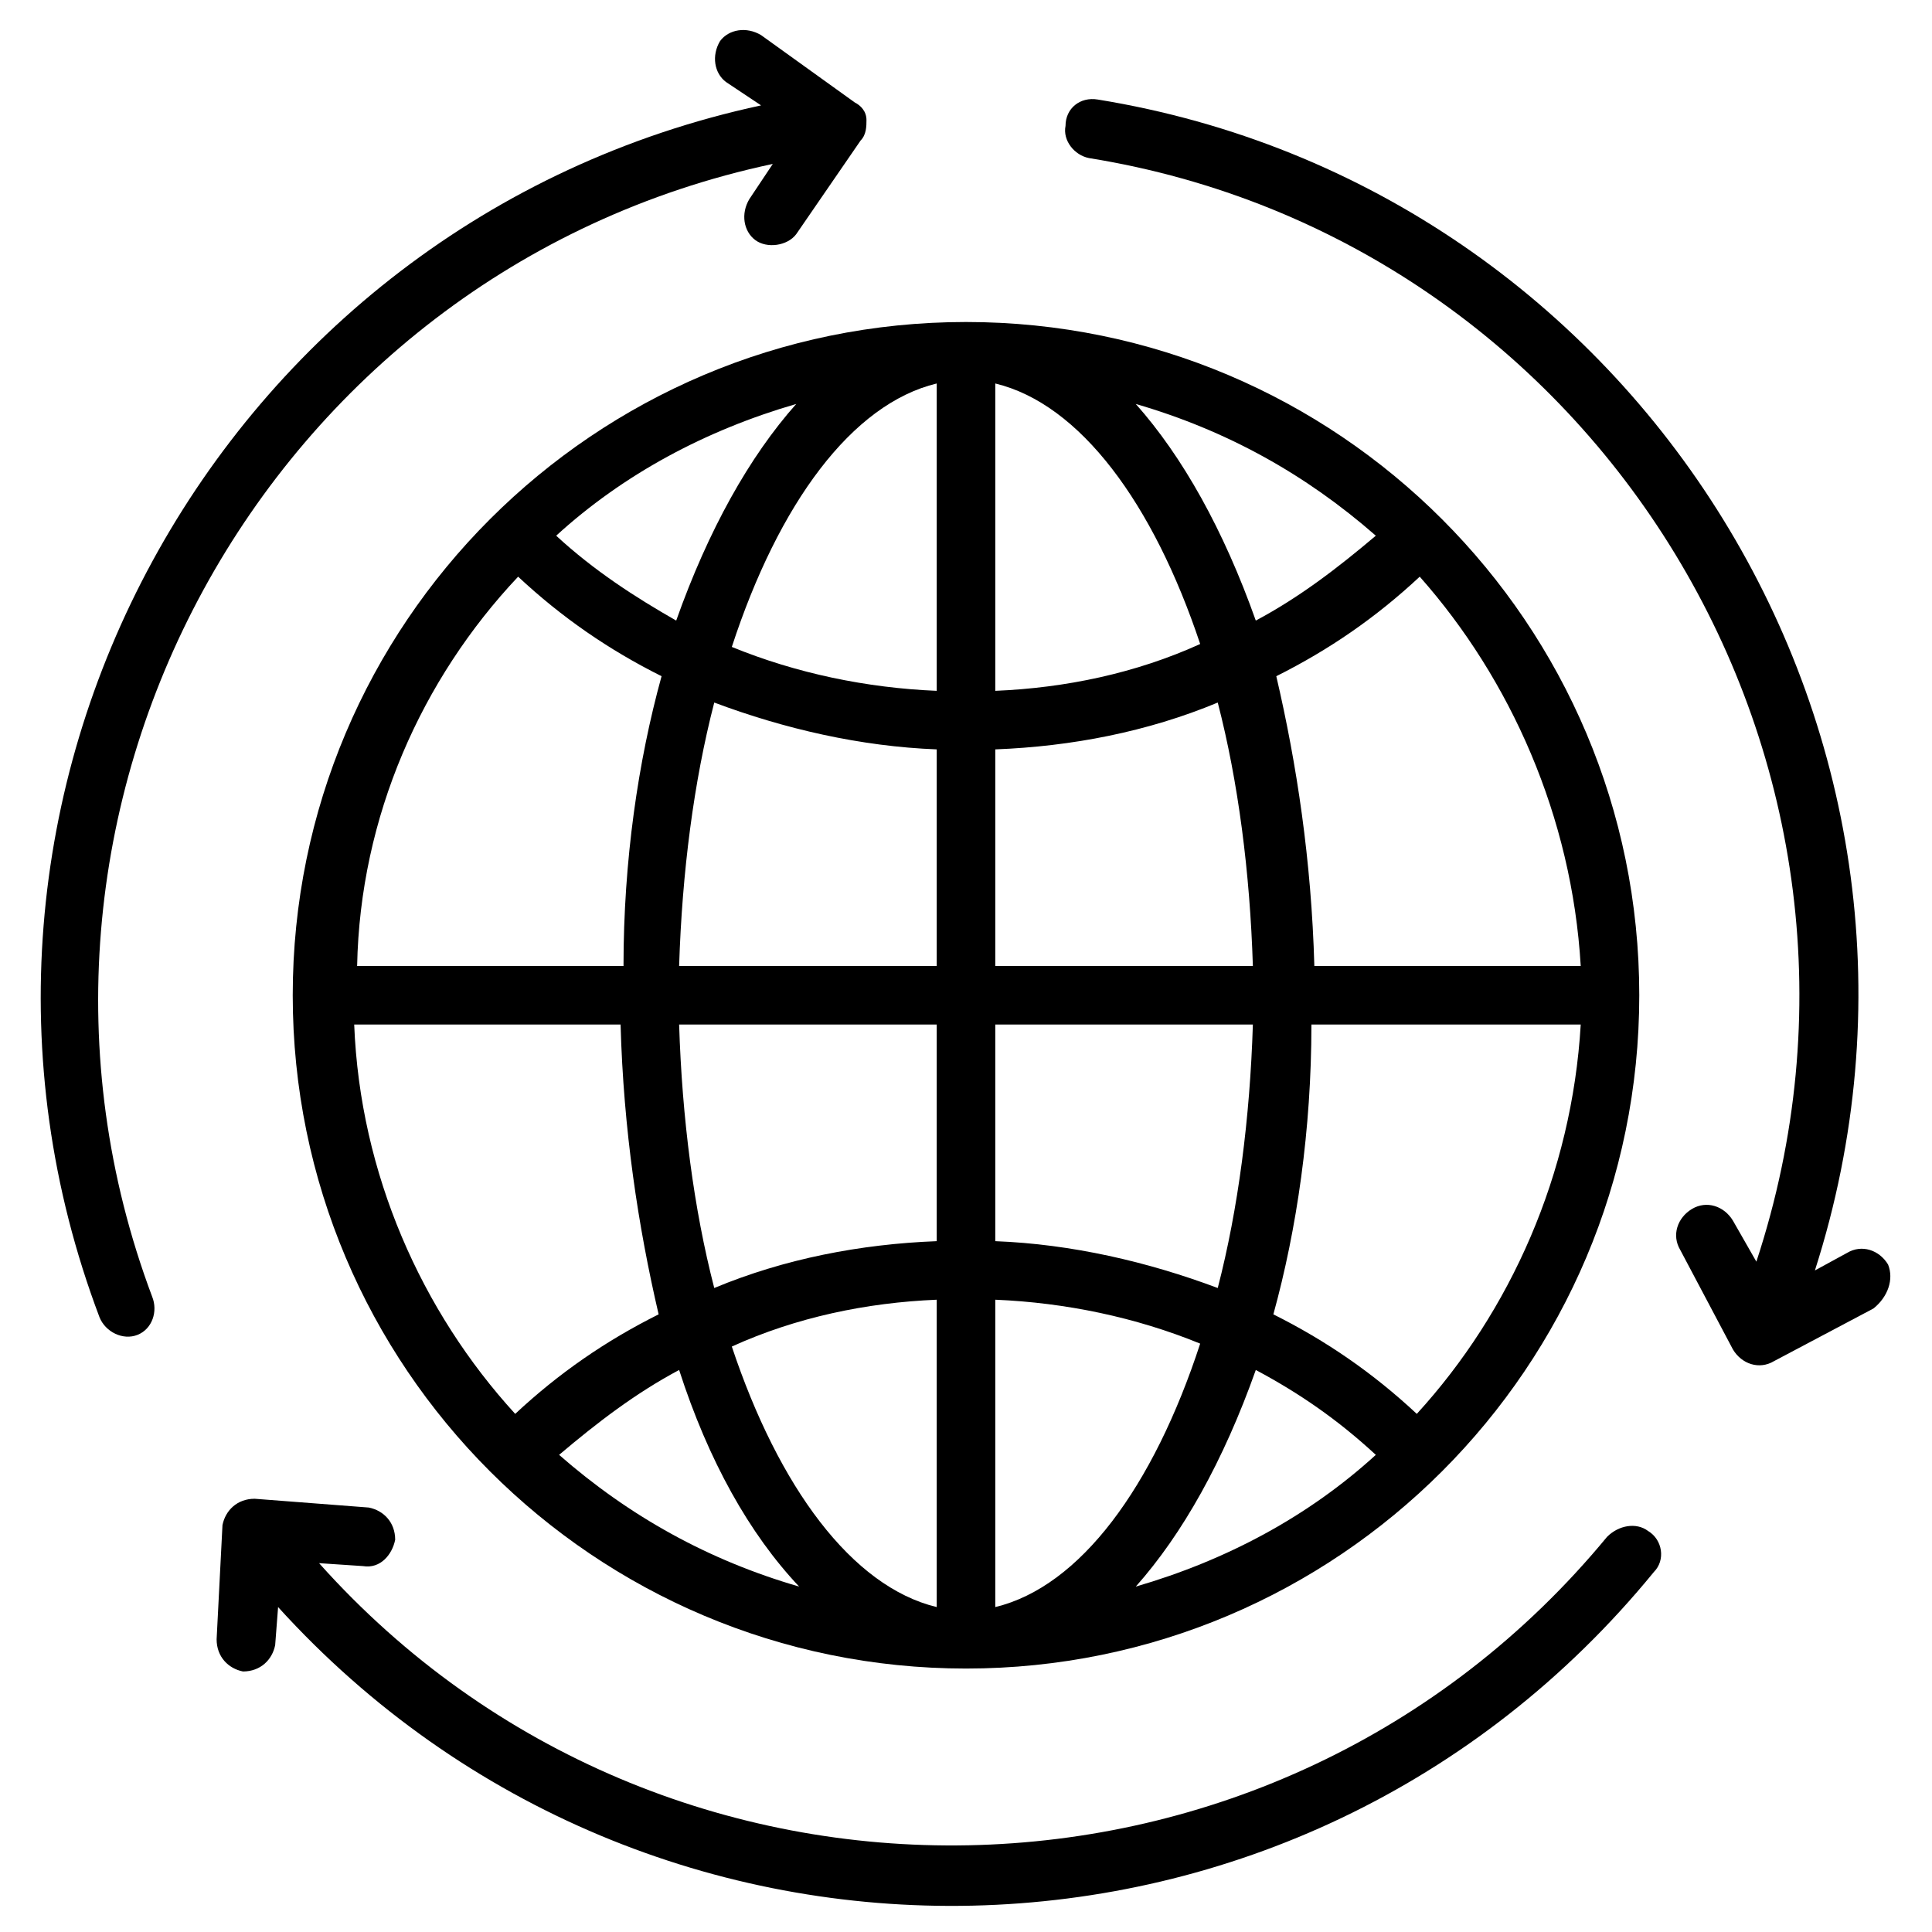
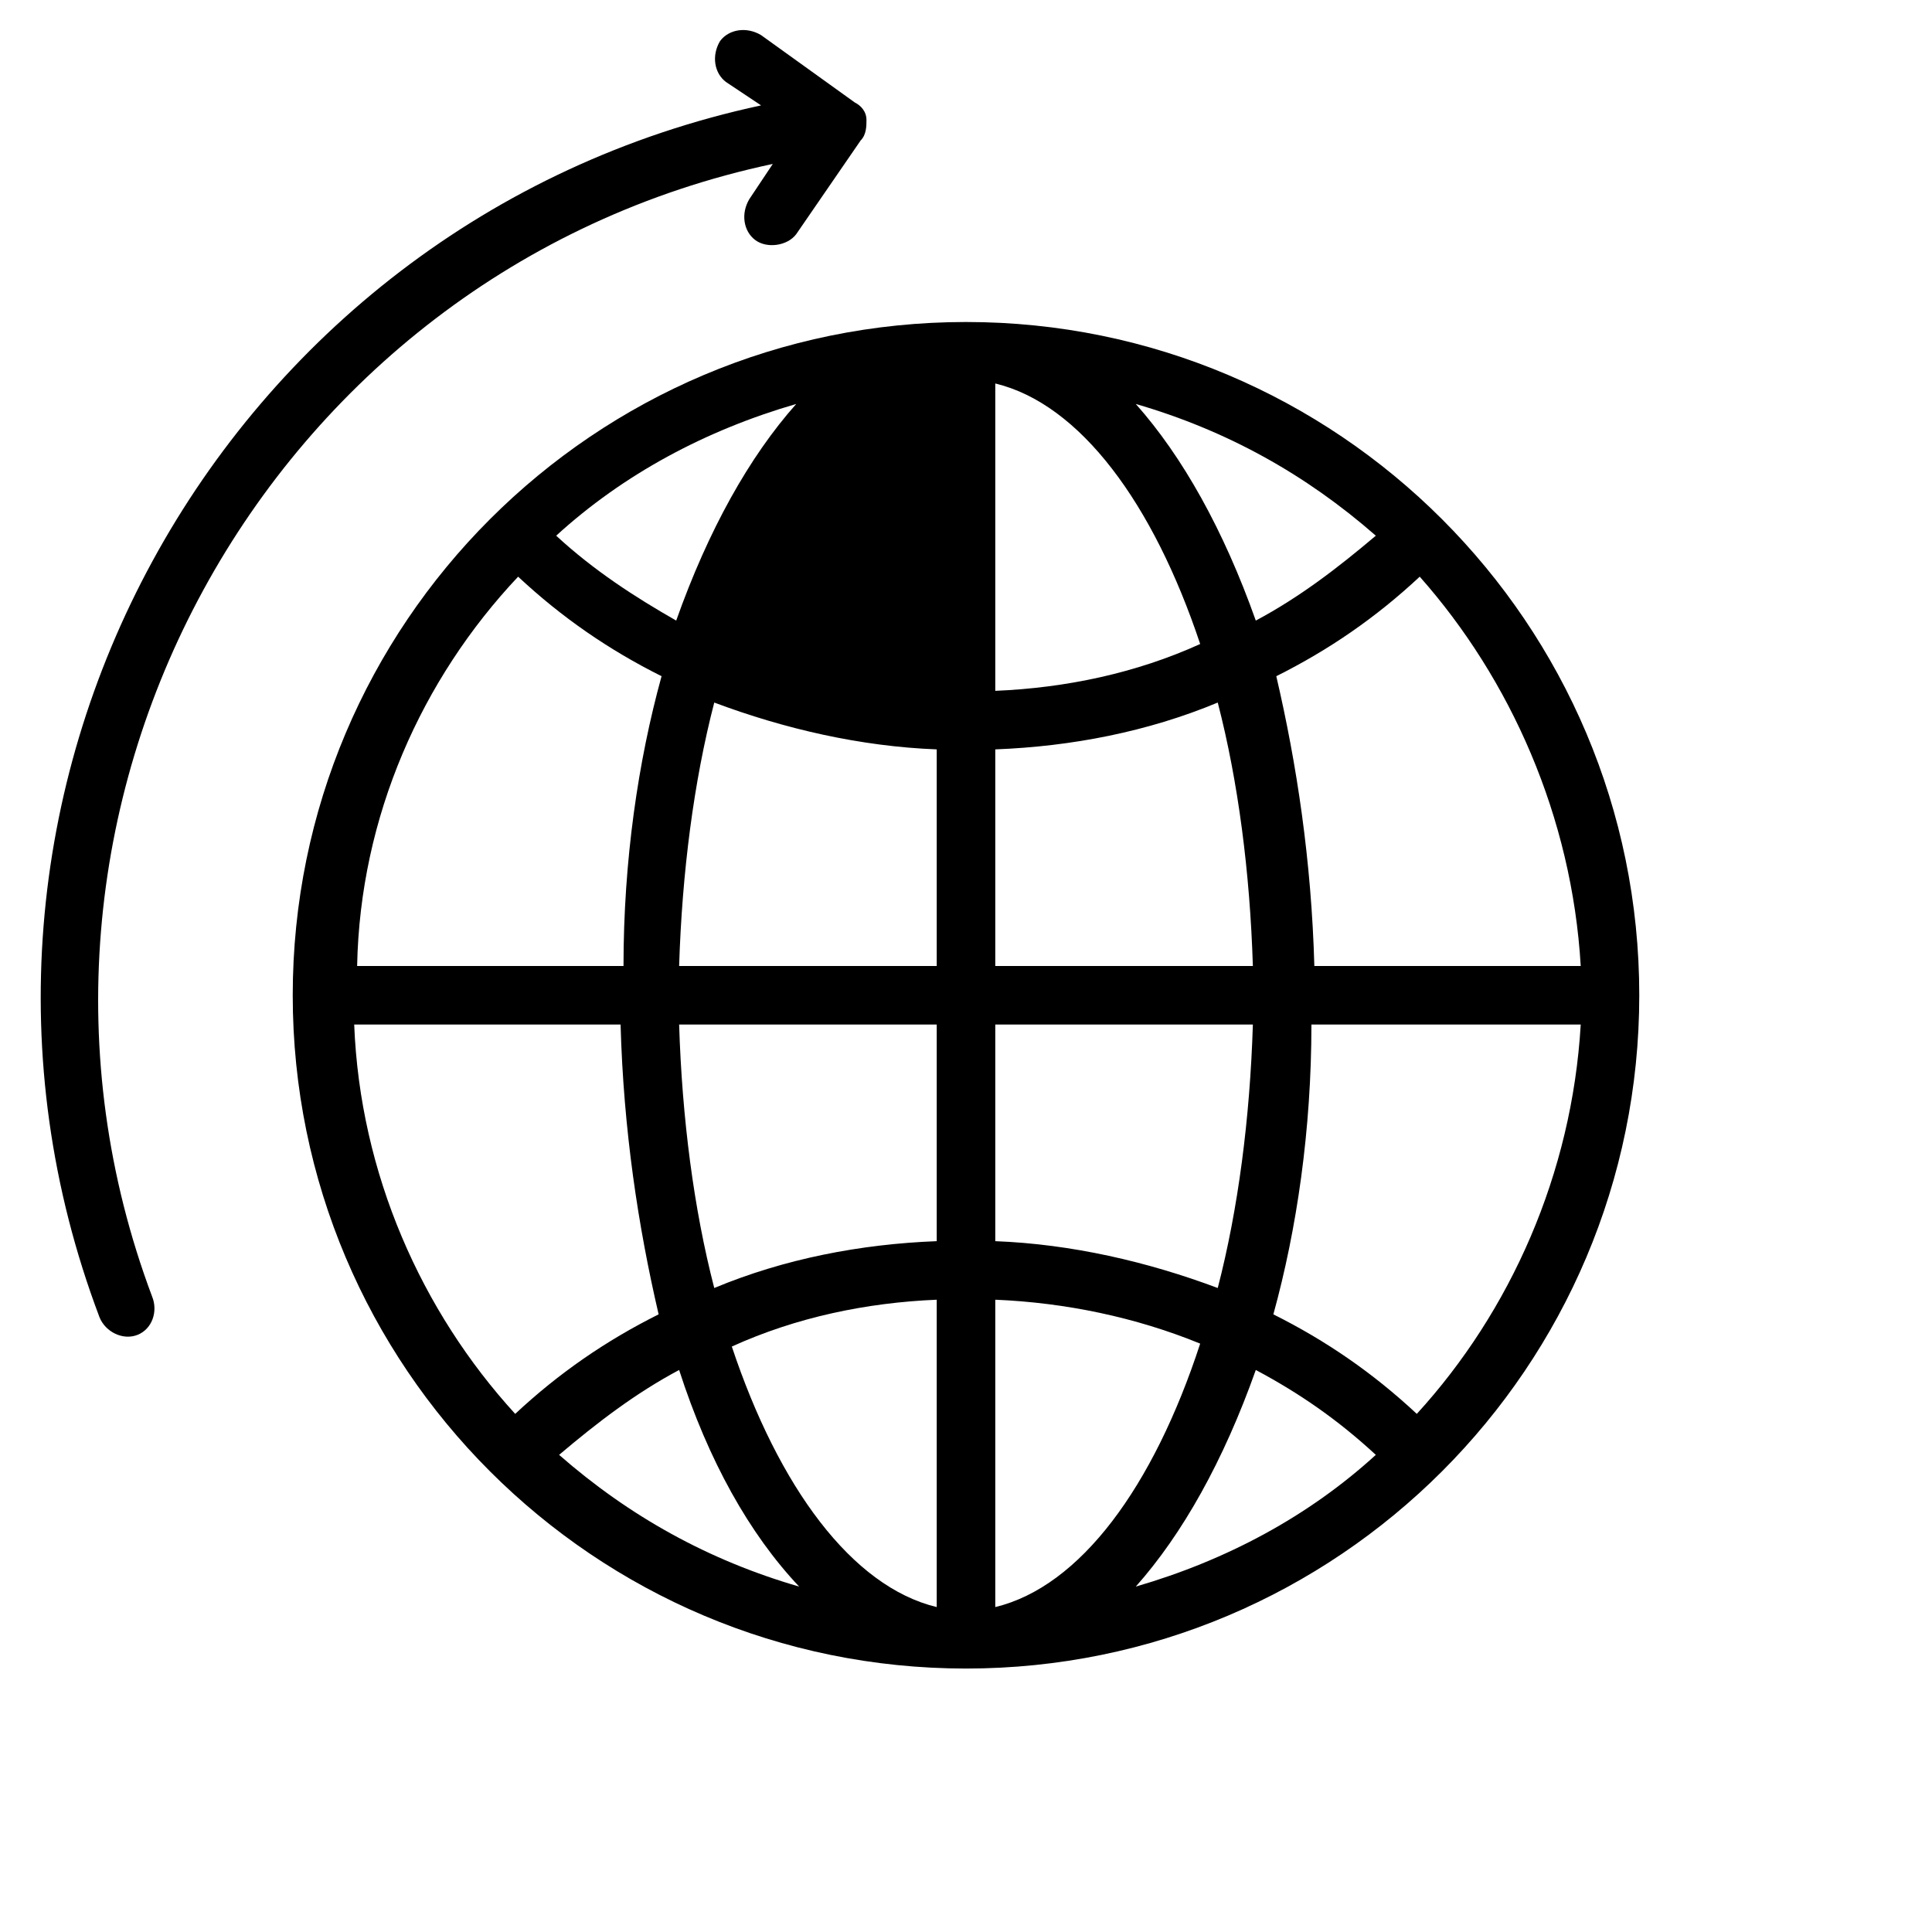
<svg xmlns="http://www.w3.org/2000/svg" id="Layer_1" height="512" viewBox="0 0 66 66" width="512">
  <g>
    <g>
      <path d="m26.4 5.6-.8 1.2c-.3.5-.2 1.1.2 1.4s1.1.2 1.4-.2l2.2-3.2c.2-.2.2-.5.2-.7 0-.3-.2-.5-.4-.6l-3.2-2.3c-.5-.3-1.1-.2-1.4.2-.3.5-.2 1.1.2 1.4l1.2.8c-18.6 4-29.3 23.7-22.6 41.4.2.5.8.8 1.3.6.5-.2.7-.8.5-1.3-6.2-16.5 3.8-35 21.2-38.7z" />
    </g>
    <g>
-       <path d="m10.9 53.4 1.5.1c.6.1 1-.4 1.1-.9 0-.6-.4-1-.9-1.1l-3.9-.3c-.6 0-1 .4-1.1.9l-.2 3.9c0 .6.4 1 .9 1.1.6 0 1-.4 1.1-.9l.1-1.3c12.7 14 34.9 13.6 47-1.2.4-.4.3-1.1-.2-1.4-.4-.3-1-.2-1.4.2-11.3 13.7-32.2 14.1-44 .9z" />
-     </g>
+       </g>
    <g>
-       <path d="m64.5 43.2c-.3-.5-.9-.7-1.4-.4l-1.1.6c5.8-18.1-6-37-24.5-40-.6-.1-1.1.3-1.1.9-.1.5.3 1 .8 1.1 17.4 2.8 28.4 20.7 22.8 37.7l-.8-1.4c-.3-.5-.9-.7-1.4-.4s-.7.9-.4 1.4l1.8 3.4c.3.5.9.7 1.4.4l3.4-1.8c.5-.4.7-1 .5-1.5z" />
-     </g>
+       </g>
    <g>
-       <path d="m33 11c-12.7 0-23 10.3-23 23s10.3 23 23 23c12.7 0 23-10.3 23-23s-10.3-23-23-23zm-1 2.1v10.5c-2.4-.1-4.8-.6-7-1.5 1.6-4.9 4.1-8.3 7-9zm-8.9 8.1c-1.4-.8-2.8-1.7-4.1-2.9 2.3-2.1 5.1-3.6 8.2-4.5-1.6 1.8-3 4.3-4.1 7.4zm8.9 4.4v7.4h-8.8c.1-3.2.5-6.3 1.2-9 2.4.9 5 1.5 7.6 1.6zm0 9.4v7.4c-2.6.1-5.2.6-7.6 1.6-.7-2.7-1.1-5.8-1.2-9zm0 9.4v10.5c-2.9-.7-5.4-4.1-7-8.9 2.2-1 4.6-1.5 7-1.6zm-4.7 9.8c-3.1-.9-5.8-2.4-8.2-4.5 1.3-1.1 2.6-2.1 4.1-2.9 1 3.1 2.4 5.6 4.1 7.4zm6.7.7v-10.5c2.4.1 4.8.6 7 1.5-1.6 4.9-4.1 8.3-7 9zm8.9-8.1c1.5.8 2.8 1.7 4.1 2.9-2.3 2.1-5.1 3.6-8.2 4.5 1.6-1.8 3-4.3 4.1-7.4zm-8.9-4.4v-7.4h8.8c-.1 3.2-.5 6.3-1.2 9-2.4-.9-5-1.5-7.6-1.6zm0-9.4v-7.4c2.6-.1 5.2-.6 7.6-1.6.7 2.7 1.1 5.8 1.2 9zm0-9.4v-10.5c2.9.7 5.4 4.1 7 8.9-2.2 1-4.6 1.5-7 1.6zm4.8-9.8c3.1.9 5.8 2.4 8.2 4.5-1.3 1.1-2.6 2.1-4.1 2.9-1.1-3.1-2.5-5.6-4.1-7.4zm-21.1 5.9c1.5 1.4 3.1 2.5 4.9 3.4-.8 2.9-1.3 6.3-1.3 9.9h-9.1c.1-5.1 2.2-9.8 5.5-13.3zm-5.6 15.3h9.1c.1 3.6.6 6.9 1.3 9.9-1.8.9-3.4 2-4.9 3.4-3.2-3.5-5.3-8.2-5.5-13.3zm36.3 13.3c-1.5-1.4-3.1-2.5-4.9-3.4.8-2.9 1.3-6.3 1.3-9.9h9.2c-.3 5.1-2.4 9.8-5.6 13.3zm5.6-15.3h-9.1c-.1-3.6-.6-6.9-1.3-9.9 1.8-.9 3.4-2 4.9-3.4 3.1 3.5 5.2 8.2 5.5 13.3z" />
+       <path d="m33 11c-12.7 0-23 10.3-23 23s10.3 23 23 23c12.7 0 23-10.3 23-23s-10.3-23-23-23zm-1 2.1v10.5zm-8.9 8.1c-1.4-.8-2.8-1.7-4.1-2.9 2.3-2.1 5.1-3.6 8.2-4.5-1.6 1.8-3 4.3-4.1 7.4zm8.9 4.4v7.4h-8.8c.1-3.2.5-6.3 1.2-9 2.4.9 5 1.5 7.6 1.6zm0 9.4v7.4c-2.6.1-5.2.6-7.6 1.6-.7-2.7-1.1-5.8-1.2-9zm0 9.4v10.5c-2.9-.7-5.4-4.1-7-8.9 2.2-1 4.6-1.5 7-1.6zm-4.7 9.8c-3.1-.9-5.8-2.4-8.2-4.5 1.3-1.1 2.6-2.1 4.1-2.9 1 3.1 2.4 5.6 4.1 7.4zm6.7.7v-10.5c2.4.1 4.8.6 7 1.5-1.6 4.9-4.1 8.3-7 9zm8.9-8.1c1.5.8 2.8 1.7 4.1 2.9-2.3 2.1-5.1 3.6-8.2 4.5 1.6-1.8 3-4.3 4.1-7.4zm-8.9-4.4v-7.4h8.8c-.1 3.2-.5 6.3-1.2 9-2.4-.9-5-1.5-7.6-1.6zm0-9.4v-7.4c2.6-.1 5.2-.6 7.6-1.6.7 2.7 1.1 5.8 1.2 9zm0-9.4v-10.5c2.9.7 5.4 4.1 7 8.9-2.2 1-4.6 1.5-7 1.6zm4.8-9.8c3.1.9 5.8 2.4 8.2 4.5-1.3 1.1-2.6 2.1-4.1 2.9-1.1-3.1-2.5-5.6-4.1-7.4zm-21.1 5.9c1.5 1.4 3.1 2.5 4.9 3.4-.8 2.9-1.3 6.3-1.3 9.9h-9.1c.1-5.1 2.2-9.8 5.5-13.3zm-5.6 15.3h9.1c.1 3.6.6 6.9 1.3 9.9-1.8.9-3.4 2-4.9 3.4-3.2-3.5-5.3-8.2-5.5-13.3zm36.3 13.3c-1.5-1.4-3.1-2.5-4.9-3.4.8-2.9 1.3-6.3 1.3-9.9h9.2c-.3 5.1-2.4 9.8-5.6 13.3zm5.6-15.3h-9.1c-.1-3.6-.6-6.9-1.3-9.9 1.8-.9 3.4-2 4.9-3.4 3.1 3.5 5.2 8.2 5.5 13.3z" />
    </g>
  </g>
</svg>